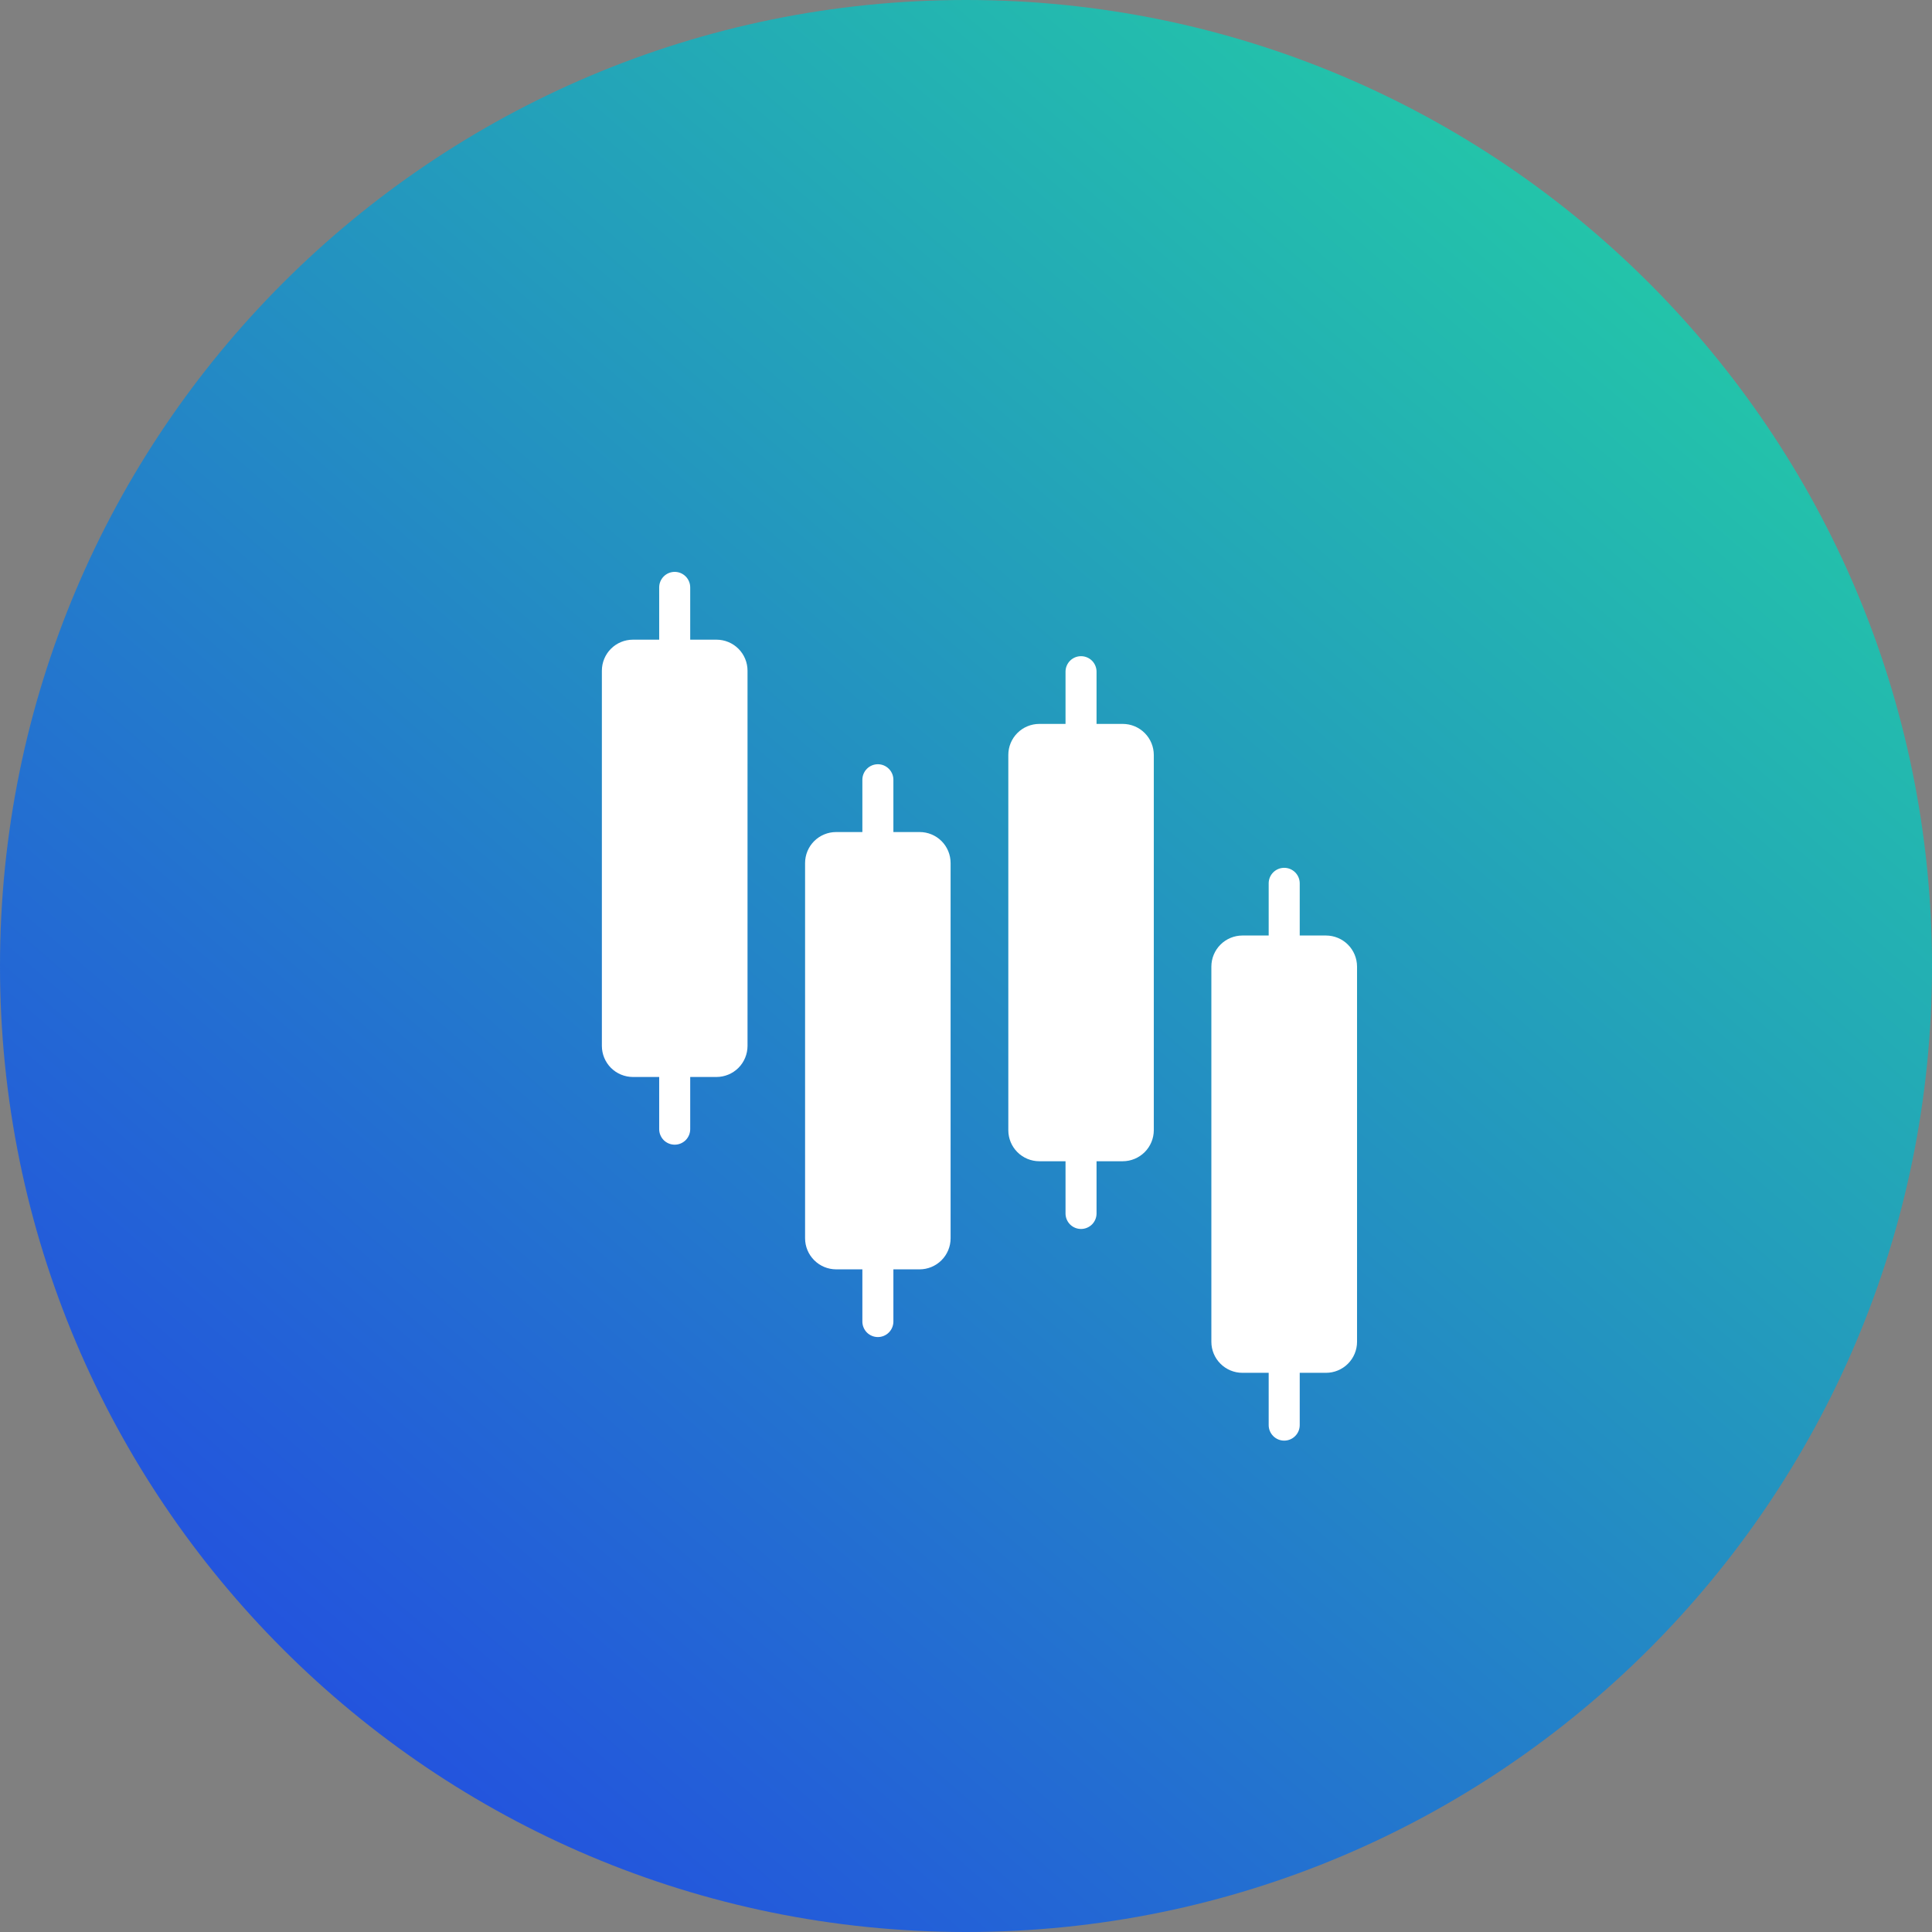
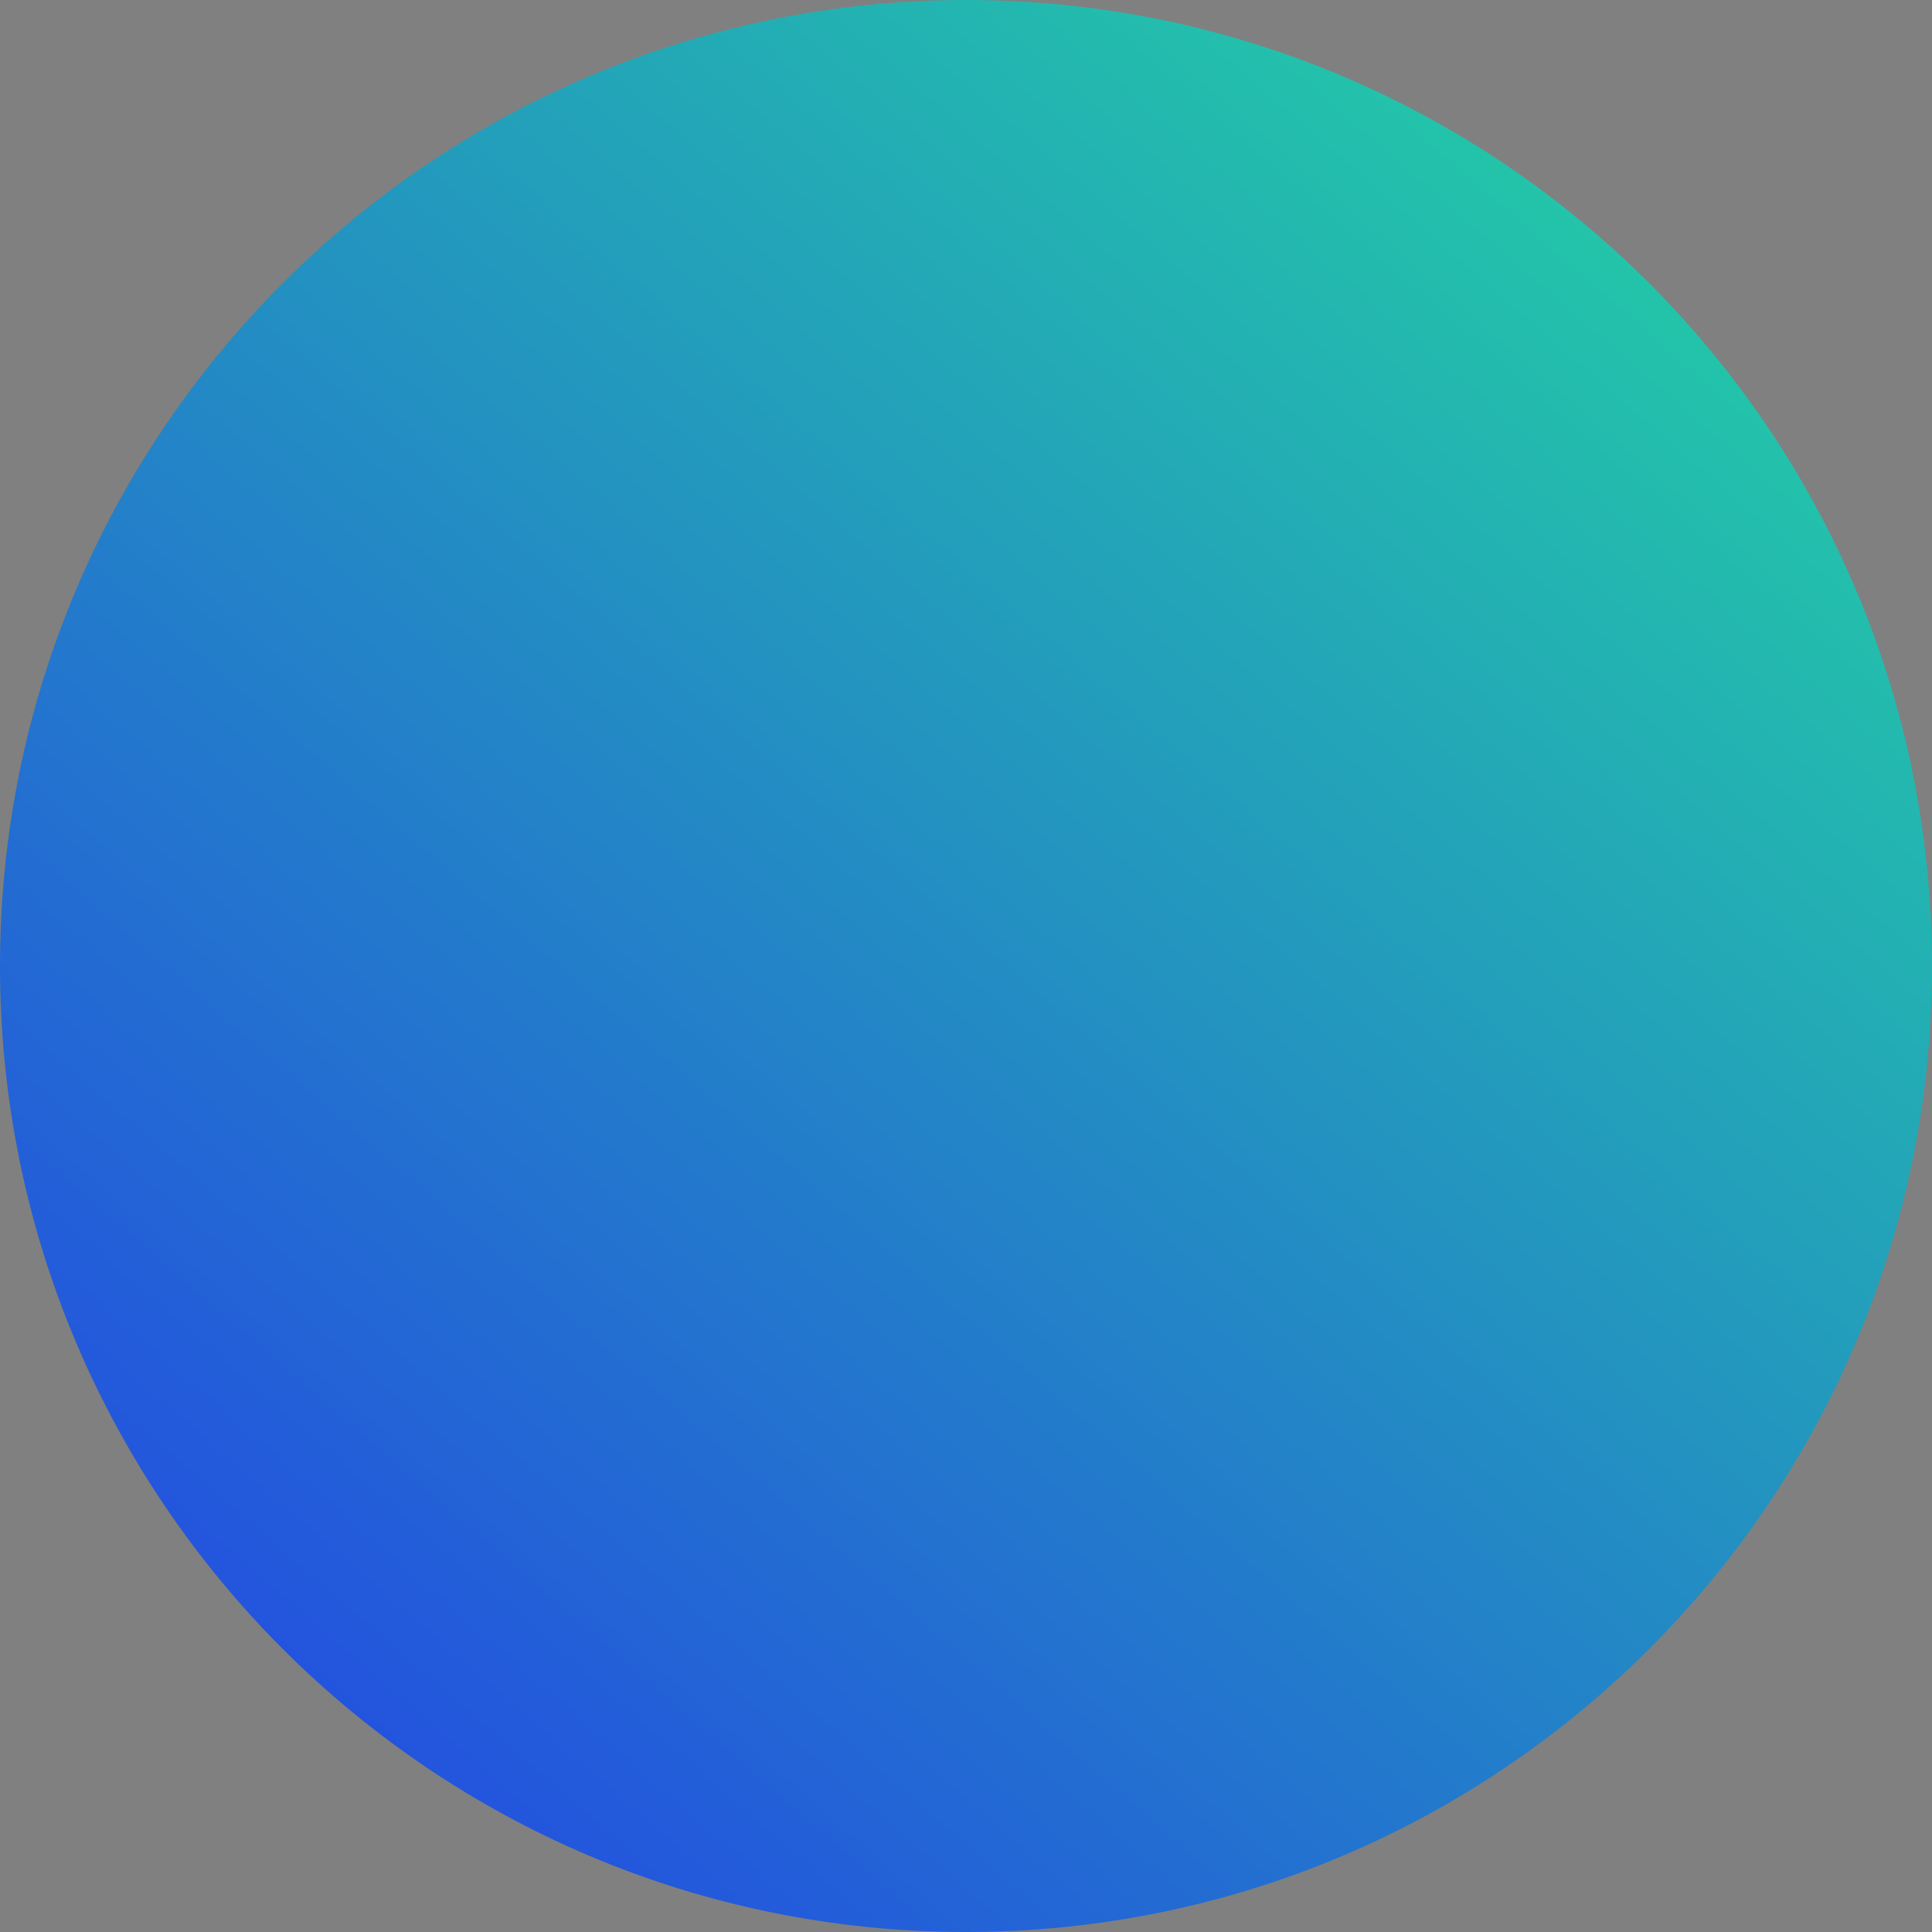
<svg xmlns="http://www.w3.org/2000/svg" width="72" height="72" viewBox="0 0 72 72" fill="none">
  <rect x="0" y="0" width="72" height="72" fill="#808080" stroke="none" />
  <path d="M36 0C16.119 0 0 16.119 0 36.004C0 55.89 16.119 72 36 72C55.881 72 72 55.881 72 36.004C72 16.127 55.881 0 36 0Z" fill="url(#paint0_linear_4990_12063)" />
-   <path d="M26.702 40.136H25.722V42.081C25.722 42.234 25.661 42.381 25.553 42.49C25.444 42.598 25.297 42.659 25.144 42.659C24.991 42.659 24.844 42.598 24.735 42.49C24.627 42.381 24.566 42.234 24.566 42.081V40.136H23.586C23.28 40.135 22.986 40.013 22.769 39.797C22.553 39.58 22.431 39.286 22.43 38.98V24.995C22.43 24.689 22.552 24.394 22.768 24.178C22.985 23.961 23.279 23.839 23.586 23.839H24.566V21.891C24.566 21.737 24.627 21.59 24.735 21.482C24.844 21.373 24.991 21.312 25.144 21.312C25.297 21.312 25.444 21.373 25.553 21.482C25.661 21.59 25.722 21.737 25.722 21.891V23.839H26.702C27.009 23.839 27.303 23.961 27.52 24.178C27.736 24.394 27.858 24.689 27.858 24.995V38.98C27.857 39.286 27.735 39.58 27.519 39.797C27.302 40.013 27.008 40.135 26.702 40.136ZM34.27 47.305H33.294V49.25C33.294 49.403 33.233 49.55 33.124 49.659C33.016 49.767 32.869 49.828 32.716 49.828C32.562 49.828 32.415 49.767 32.307 49.659C32.199 49.55 32.138 49.403 32.138 49.25V47.305H31.159C30.853 47.304 30.559 47.182 30.343 46.965C30.126 46.749 30.004 46.455 30.003 46.149V32.164C30.003 31.857 30.125 31.563 30.342 31.346C30.559 31.13 30.853 31.008 31.159 31.008H32.138V29.059C32.138 28.906 32.199 28.759 32.307 28.651C32.415 28.542 32.562 28.481 32.716 28.481C32.869 28.481 33.016 28.542 33.124 28.651C33.233 28.759 33.294 28.906 33.294 29.059V31.008H34.27C34.422 31.007 34.572 31.037 34.713 31.095C34.853 31.152 34.981 31.238 35.089 31.345C35.196 31.453 35.281 31.58 35.339 31.721C35.397 31.861 35.426 32.012 35.426 32.164V46.149C35.426 46.455 35.304 46.749 35.087 46.966C34.87 47.183 34.576 47.305 34.27 47.305ZM41.843 43.276H40.865V45.222C40.865 45.375 40.804 45.522 40.696 45.631C40.587 45.739 40.44 45.8 40.287 45.8C40.133 45.8 39.986 45.739 39.878 45.631C39.77 45.522 39.709 45.375 39.709 45.222V43.276H38.733C38.426 43.276 38.132 43.154 37.915 42.937C37.698 42.72 37.577 42.426 37.577 42.119V28.134C37.577 27.828 37.698 27.534 37.915 27.317C38.132 27.1 38.426 26.978 38.733 26.978H39.709V25.032C39.709 24.879 39.77 24.732 39.878 24.623C39.986 24.515 40.133 24.454 40.287 24.454C40.44 24.454 40.587 24.515 40.696 24.623C40.804 24.732 40.865 24.879 40.865 25.032V26.978H41.843C42.15 26.979 42.443 27.101 42.66 27.318C42.876 27.534 42.998 27.828 42.999 28.134V42.119C42.998 42.426 42.876 42.719 42.66 42.936C42.443 43.152 42.15 43.275 41.843 43.276ZM49.417 51.161H48.437V53.109C48.437 53.263 48.376 53.41 48.267 53.518C48.159 53.627 48.012 53.688 47.858 53.688C47.705 53.688 47.558 53.627 47.45 53.518C47.341 53.41 47.28 53.263 47.28 53.109V51.161H46.3C45.994 51.161 45.7 51.039 45.483 50.822C45.266 50.606 45.144 50.312 45.144 50.005V36.02C45.145 35.714 45.267 35.42 45.484 35.203C45.7 34.987 45.994 34.865 46.3 34.864H47.28V32.919C47.28 32.766 47.341 32.619 47.45 32.51C47.558 32.402 47.705 32.341 47.858 32.341C48.012 32.341 48.159 32.402 48.267 32.51C48.376 32.619 48.437 32.766 48.437 32.919V34.864H49.417C49.723 34.865 50.017 34.987 50.233 35.203C50.45 35.42 50.572 35.714 50.573 36.02V50.005C50.573 50.312 50.451 50.606 50.234 50.822C50.017 51.039 49.723 51.161 49.417 51.161Z" fill="white" />
  <defs>
    <linearGradient id="paint0_linear_4990_12063" x1="72" y1="-11.25" x2="-2.48104e-06" y2="72" gradientUnits="userSpaceOnUse">
      <stop stop-color="#23E899" />
      <stop offset="1" stop-color="#233DE8" />
    </linearGradient>
  </defs>
</svg>